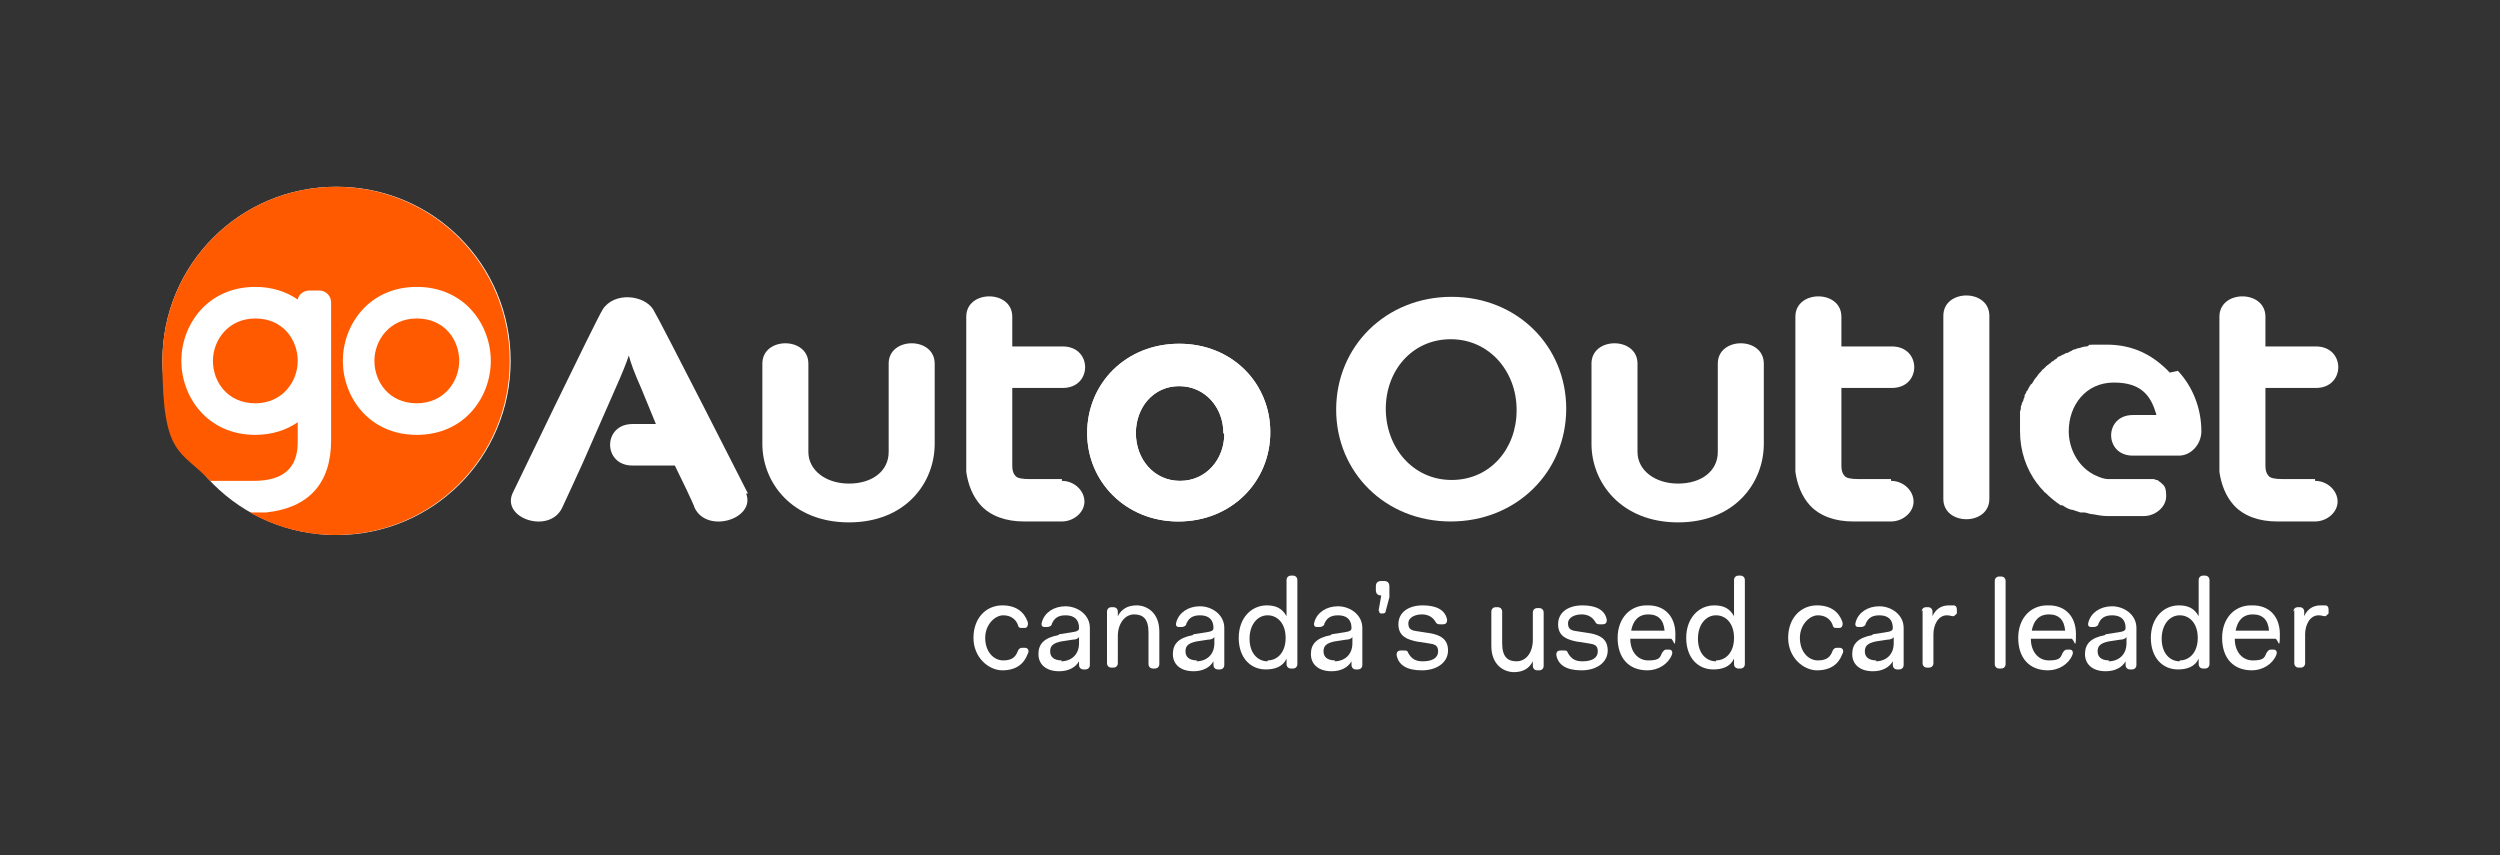
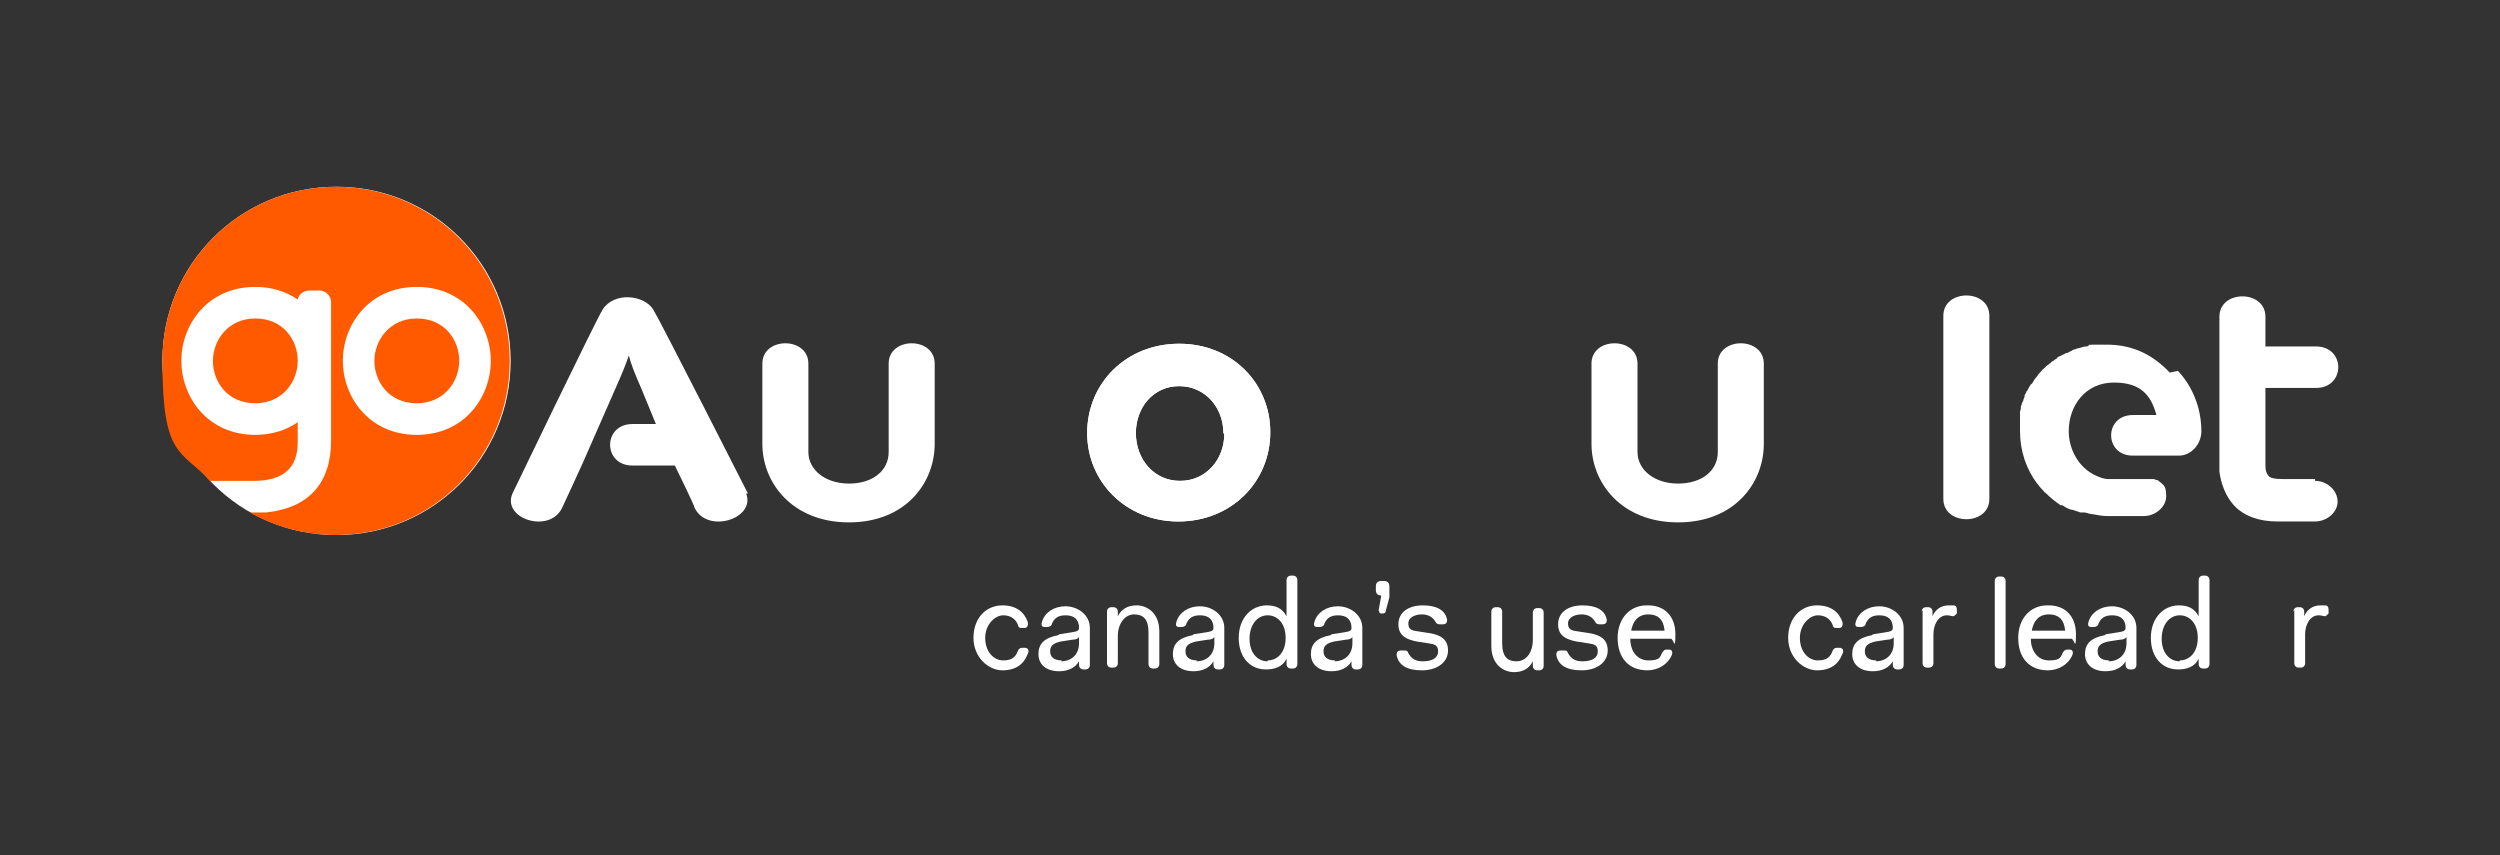
<svg xmlns="http://www.w3.org/2000/svg" version="1.1" viewBox="0 0 277.1 94.8">
  <rect x="0" y="0" width="277.1" height="94.8" fill="#333333" stroke="none" />
  <defs>
    <style>
      .cls-1 {
        fill: #ff5a00;
      }

      .cls-2 {
        fill: #fff;
      }
    </style>
  </defs>
  <g>
    <g id="Layer_1">
      <g>
        <path class="cls-2" d="M56.6,40c0,10.7-8.6,19.3-19.3,19.3s-19.3-8.6-19.3-19.3,8.6-19.3,19.3-19.3,19.3,8.6,19.3,19.3h0Z" />
        <path class="cls-1" d="M46.2,35.3c-3,0-4.7,2.4-4.7,4.7,0,2.3,1.6,4.7,4.7,4.7,3,0,4.7-2.4,4.7-4.7,0-2.3-1.6-4.7-4.7-4.7h0Z" />
        <path class="cls-1" d="M46.2,48.2h0c-5.3,0-8.2-4.2-8.2-8.2,0-4,2.9-8.2,8.2-8.2,5.3,0,8.2,4.2,8.2,8.2,0,4-2.9,8.2-8.2,8.2h0ZM37.3,20.7c-10.7,0-19.3,8.6-19.3,19.3s2,9.8,5.3,13.3h4.8c3.3,0,4.9-1.4,4.9-4.3v-2.2c-1.3.9-2.9,1.4-4.7,1.4-5.3,0-8.2-4.2-8.2-8.2,0-4,2.9-8.2,8.2-8.2,1.8,0,3.4.5,4.7,1.4.1-.6.7-1,1.3-1h1.1c.7,0,1.3.6,1.3,1.3v15.3c0,4.8-2.5,7.5-7.2,8h-1.8s0,0,0,0c2.8,1.6,6.1,2.5,9.5,2.5,10.7,0,19.3-8.6,19.3-19.3s-8.6-19.3-19.3-19.3h0Z" />
        <path class="cls-1" d="M28.3,35.3c-3,0-4.7,2.4-4.7,4.7,0,2.3,1.6,4.7,4.7,4.7,3,0,4.7-2.4,4.7-4.7,0-2.3-1.6-4.7-4.7-4.7h0Z" />
      </g>
      <g>
        <g>
          <g>
-             <path class="cls-2" d="M117.7,53.1h-.1s-3.5,0-3.5,0c-.8,0-1.3-.1-1.5-.3-.2-.2-.4-.5-.4-1.2v-8.6h5.6c3.3,0,3.3-4.6,0-4.6h-5.6v-1.3s0-.7,0-.7h0v-1.3c0-3-5.1-3-5.1,0v1.3h0v14.8c0,0,0,.1,0,.2v.3c0,.2,0,.4,0,.6.2,1.4.7,2.7,1.6,3.7,1.1,1.2,2.8,1.8,4.8,1.8h4.1s0,0,.1,0c1.3,0,2.5-1,2.5-2.2s-1.1-2.3-2.5-2.3h0Z" />
            <path class="cls-2" d="M135.6,48c0-2.8-2-5.2-4.9-5.2s-4.8,2.4-4.8,5.2h0c0,2.9,2,5.3,4.9,5.3s4.9-2.4,4.9-5.2h0ZM130.6,57.8c-5.8,0-10.1-4.4-10.1-9.8h0c0-5.5,4.3-9.9,10.2-9.9s10.1,4.4,10.1,9.8h0c0,5.5-4.3,9.9-10.2,9.9h0Z" />
            <path class="cls-2" d="M103.6,40.3c0-3-5.1-3-5.1,0s0,9.8,0,9.8c0,2.1-1.8,3.5-4.4,3.5s-4.5-1.5-4.5-3.5c0,0,0-9.3,0-9.8,0-3-5.1-3-5.1,0v8.9c0,4.3,3.3,8.7,9.6,8.7s9.5-4.4,9.5-8.7c0,0,0-8.7,0-8.9h0Z" />
            <path class="cls-2" d="M82.9,54.7s-9.7-19.1-10.5-20.4c-1-1.6-4.3-2-5.6,0-.9,1.5-10,20.4-10,20.4-1.2,2.8,4.1,4.5,5.5,1.6.2-.4,2.3-5,2.3-5l1.8-4.1,1.8-4.1c.8-1.8,1.2-2.8,1.5-3.7h0c.2.8.6,1.9,1.4,3.7l1.6,3.9h-2.6c-3.3,0-3.3,4.6,0,4.6h4.7c.5,1,2.1,4.3,2.2,4.7,1.4,2.9,6.8,1.2,5.7-1.6h0Z" />
          </g>
          <path class="cls-2" d="M135.6,48c0-2.8-2-5.2-4.9-5.2s-4.8,2.4-4.8,5.2h0c0,2.9,2,5.3,4.9,5.3s4.9-2.4,4.9-5.2h0ZM130.6,57.8c-5.8,0-10.1-4.4-10.1-9.8h0c0-5.5,4.3-9.9,10.2-9.9s10.1,4.4,10.1,9.8h0c0,5.5-4.3,9.9-10.2,9.9h0Z" />
        </g>
        <g>
-           <path class="cls-2" d="M168.1,45.4c0-4.2-3-7.8-7.3-7.8s-7.2,3.5-7.2,7.7h0c0,4.3,3,7.9,7.3,7.9s7.2-3.5,7.2-7.7h0ZM160.8,57.8c-7.3,0-12.7-5.5-12.7-12.4h0c0-7,5.5-12.5,12.8-12.5s12.7,5.5,12.7,12.4h0c0,7-5.5,12.5-12.8,12.5h0Z" />
          <path class="cls-2" d="M195.5,40.3c0-3-5.1-3-5.1,0s0,9.8,0,9.8c0,2.1-1.8,3.5-4.4,3.5s-4.5-1.5-4.5-3.5c0,0,0-9.3,0-9.8,0-3-5.1-3-5.1,0v8.9c0,4.3,3.3,8.7,9.6,8.7s9.5-4.4,9.5-8.7c0,0,0-8.7,0-8.9h0Z" />
-           <path class="cls-2" d="M209.6,53.1h-.1s-3.5,0-3.5,0c-.8,0-1.3-.1-1.5-.3-.2-.2-.4-.5-.4-1.2v-8.6h5.6c3.3,0,3.3-4.6,0-4.6h-5.6v-1.3s0-.7,0-.7h0v-1.3c0-3-5.1-3-5.1,0v1.3h0v14.8c0,0,0,.1,0,.2v.3c0,.2,0,.4,0,.6.2,1.4.7,2.7,1.6,3.7,1.1,1.2,2.8,1.8,4.8,1.8h4.1s0,0,.1,0c1.3,0,2.5-1,2.5-2.2s-1.1-2.3-2.5-2.3h0Z" />
          <path class="cls-2" d="M256.6,53.1h-.1s-3.5,0-3.5,0c-.8,0-1.3-.1-1.5-.3-.2-.2-.4-.5-.4-1.2v-8.6h5.6c3.3,0,3.3-4.6,0-4.6h-5.6v-1.3s0-.7,0-.7h0v-1.3c0-3-5.1-3-5.1,0v1.3h0v14.8c0,0,0,.1,0,.2v.3c0,.2,0,.4,0,.6.2,1.4.7,2.7,1.6,3.7,1.1,1.2,2.8,1.8,4.8,1.8h4.1s0,0,.1,0c1.3,0,2.5-1,2.5-2.2s-1.1-2.3-2.5-2.3h0Z" />
          <path class="cls-2" d="M220.5,36.3v-1.3c0-3-5.1-3-5.1,0v1.3h0v17.7h0v1.3c0,3,5.1,3,5.1,0v-1.3h0v-17.7h0Z" />
          <path class="cls-2" d="M240.5,41.3s0,0,0,0c-1.8-1.9-4-3.1-7-3.1s-1.5,0-2.2.2c-.3,0-.6.1-.9.2-.1,0-.2,0-.3.1-.2,0-.4.1-.5.2-.1,0-.2.1-.4.2-.2,0-.3.1-.5.2-.1,0-.2.1-.4.2-.2,0-.3.2-.4.3-.1,0-.2.1-.3.2-.1,0-.3.2-.4.3-.1,0-.2.2-.3.2-.1.1-.3.3-.4.4,0,0-.2.1-.2.2-.2.2-.4.4-.5.6,0,0,0,0,0,0-.2.2-.4.5-.5.7,0,0-.1.2-.2.2-.1.2-.2.3-.3.5,0,.1-.1.2-.2.3,0,.2-.2.3-.2.5,0,.1,0,.2-.1.3,0,.2-.1.3-.2.5,0,.1,0,.2-.1.3,0,.2,0,.4-.1.6,0,.1,0,.2,0,.3,0,.2,0,.4,0,.6,0,0,0,.2,0,.3,0,.3,0,.6,0,1h0c0,2.2.7,4.2,1.9,5.8,0,0,0,0,.1.1.2.3.4.5.6.7,0,0,.1.2.2.2,0,0,0,0,0,0,.5.5,1.1,1,1.7,1.4,0,0,.1,0,.2,0,.3.2.6.4,1,.5,0,0,0,0,.1,0,.3.1.6.2.9.3,0,0,.2,0,.2,0,0,0,.1,0,.2,0h0c.3,0,.6.2,1,.2.5.1,1.1.2,1.6.2h3.8s.2,0,.2,0c0,0,0,0,0,0,1.3,0,2.5-1,2.5-2.2s-.3-1.2-.7-1.6c0,0,0,0,0,0-.1,0-.2-.2-.3-.2,0,0,0,0-.1,0,0,0-.2-.1-.3-.1,0,0-.2,0-.2,0,0,0-.1,0-.2,0-.2,0-.3,0-.5,0h-.1s-3.3,0-3.3,0c-.2,0-.4,0-.5,0,0,0-.2,0-.2,0-.5,0-1-.2-1.4-.4,0,0-.1,0-.2-.1,0,0-.1,0-.2-.1-1.6-.9-2.6-2.8-2.6-4.7h0c0-2.9,1.9-5.4,5-5.4s4.1,1.5,4.7,3.5c0,0,0,.1,0,.1h-2.6c-3.2,0-3.2,4.5,0,4.5h.1s.3,0,1.1,0h1.1s1.5,0,2.8,0c1.4,0,2.5-1.3,2.5-2.7h0c0-2.6-1-5-2.6-6.7Z" />
        </g>
      </g>
      <g>
        <path class="cls-2" d="M111.1,67.1c1.5,0,2.4.7,2.8,1.8.1.3,0,.7-.3.7h-.3c-.3,0-.4,0-.5-.4-.2-.5-.7-1-1.6-1s-2,1-2,2.5.9,2.5,2,2.5,1.4-.5,1.6-1c.1-.3.3-.4.5-.4h.3c.4,0,.5.4.3.7-.4,1.1-1.3,1.8-2.8,1.8s-3.2-1.4-3.2-3.6,1.4-3.6,3.2-3.6Z" />
        <path class="cls-2" d="M117.4,70.3l1.3-.2c.7-.1.9-.2.9-.5,0-.9-.5-1.4-1.5-1.4s-1.3.5-1.5.9c0,.2-.2.4-.6.4h-.2c-.4,0-.4-.3-.3-.6.3-1,1.3-1.7,2.6-1.7s2.7.9,2.7,2.4v4.1c0,.3-.2.5-.5.5h-.2c-.3,0-.5-.2-.5-.5v-.4h0c-.4.7-1.2,1.1-2.2,1.1-1.5,0-2.3-.8-2.3-1.9s.6-1.8,2.2-2.1ZM117.6,73.3c1.1,0,2-.7,2-2v-.7c-.1.2-.4.3-.7.3l-1.3.2c-.9.2-1.2.5-1.2,1.1s.4,1,1.3,1Z" />
        <path class="cls-2" d="M122.7,67.8c0-.3.2-.5.5-.5h.2c.3,0,.5.2.5.5v.5h0c.4-.8,1.1-1.2,2.1-1.2s2.5.7,2.5,2.9v3.6c0,.3-.2.5-.5.5h-.2c-.3,0-.5-.2-.5-.5v-3.5c0-1.5-.6-2-1.6-2s-1.8,1-1.8,2.4v3c0,.3-.2.5-.5.5h-.2c-.3,0-.5-.2-.5-.5v-5.9Z" />
        <path class="cls-2" d="M132.3,70.3l1.3-.2c.7-.1.9-.2.9-.5,0-.9-.5-1.4-1.5-1.4s-1.3.5-1.5.9c0,.2-.2.4-.6.4h-.2c-.4,0-.4-.3-.3-.6.3-1,1.3-1.7,2.6-1.7s2.7.9,2.7,2.4v4.1c0,.3-.2.5-.5.5h-.2c-.3,0-.5-.2-.5-.5v-.4h0c-.4.7-1.2,1.1-2.2,1.1-1.5,0-2.3-.8-2.3-1.9s.6-1.8,2.2-2.1ZM132.6,73.3c1.1,0,2-.7,2-2v-.7c-.1.2-.4.3-.7.3l-1.3.2c-.9.2-1.2.5-1.2,1.1s.4,1,1.3,1Z" />
        <path class="cls-2" d="M140.4,67.1c1,0,1.7.3,2.2,1.2h0c0-.9,0-1.8,0-2.3v-1.7c0-.3.2-.5.5-.5h.2c.3,0,.5.2.5.5v9.3c0,.3-.2.5-.5.5h-.2c-.3,0-.5-.2-.5-.5v-.6h0c-.4.9-1.3,1.2-2.3,1.2-1.7,0-3-1.3-3-3.5s1.4-3.6,3.1-3.6ZM140.5,73.2c1.1,0,2-.9,2-2.5s-.9-2.5-2-2.5-2,1-2,2.6.9,2.5,2,2.5Z" />
        <path class="cls-2" d="M147.6,70.3l1.3-.2c.7-.1.9-.2.9-.5,0-.9-.5-1.4-1.5-1.4s-1.3.5-1.5.9c0,.2-.2.4-.6.4h-.2c-.4,0-.4-.3-.3-.6.3-1,1.3-1.7,2.6-1.7s2.7.9,2.7,2.4v4.1c0,.3-.2.5-.5.5h-.2c-.3,0-.5-.2-.5-.5v-.4h0c-.4.7-1.2,1.1-2.2,1.1-1.5,0-2.3-.8-2.3-1.9s.6-1.8,2.2-2.1ZM147.9,73.3c1.1,0,2-.7,2-2v-.7c-.1.2-.4.3-.7.3l-1.3.2c-.9.2-1.2.5-1.2,1.1s.4,1,1.3,1Z" />
        <path class="cls-2" d="M152.8,67.7l.3-1.7h0c-.4,0-.6-.2-.6-.6v-.4c0-.4.2-.6.6-.6h.3c.4,0,.6.2.6.6v.5c0,.3,0,.5,0,.7l-.4,1.5c0,.2-.1.3-.4.3h-.1c-.2,0-.3-.2-.2-.3Z" />
        <path class="cls-2" d="M155.4,72.1h.2c.3,0,.4,0,.5.3.4.7.9.9,1.6.9,1.1,0,1.7-.4,1.7-1.1s-.4-.8-1.1-.9l-1.3-.2c-.9-.2-2-.5-2-1.9s1.2-2.1,2.7-2.1,2.5.5,2.7,1.6c0,.3-.1.5-.5.5h-.3c-.3,0-.4-.1-.5-.3-.3-.5-.8-.8-1.5-.8s-1.5.3-1.5,1,.4.8,1.2.9l1.3.2c1,.2,1.9.6,1.9,1.9s-1.2,2.2-2.9,2.2-2.6-.6-2.8-1.7c0-.3.1-.5.5-.5Z" />
        <path class="cls-2" d="M165.3,67.8c0-.3.2-.5.5-.5h.2c.3,0,.5.2.5.5v3.5c0,1.5.6,2,1.6,2s1.8-.9,1.8-2.4v-3c0-.3.2-.5.5-.5h.2c.3,0,.5.2.5.5v5.9c0,.3-.2.5-.5.5h-.2c-.3,0-.5-.2-.5-.5v-.5h0c-.4.8-1.1,1.2-2.1,1.2s-2.5-.7-2.5-2.9v-3.6Z" />
        <path class="cls-2" d="M173.1,72.1h.2c.3,0,.4,0,.5.3.4.7.9.9,1.6.9,1.1,0,1.7-.4,1.7-1.1s-.4-.8-1.1-.9l-1.3-.2c-.9-.2-2-.5-2-1.9s1.2-2.1,2.7-2.1,2.5.5,2.7,1.6c0,.3-.1.5-.5.5h-.3c-.3,0-.4-.1-.5-.3-.3-.5-.8-.8-1.5-.8s-1.5.3-1.5,1,.4.8,1.2.9l1.3.2c1,.2,1.9.6,1.9,1.9s-1.2,2.2-2.9,2.2-2.6-.6-2.8-1.7c0-.3.1-.5.5-.5Z" />
        <path class="cls-2" d="M182.7,67.1c1.8,0,3,1.2,3,3.2s-.2.5-.5.5h-4.5c0,1.4.8,2.4,2,2.4s1.3-.3,1.5-.8c.2-.3.3-.4.5-.4h.3c.4,0,.4.4.3.6-.4,1-1.5,1.7-2.7,1.7-2.1,0-3.3-1.4-3.3-3.6s1.4-3.6,3.2-3.6ZM184.5,69.9c-.1-1.2-.7-1.8-1.8-1.8s-1.7.7-1.9,1.8h3.7Z" />
-         <path class="cls-2" d="M190,67.1c1,0,1.7.3,2.2,1.2h0c0-.9,0-1.8,0-2.3v-1.7c0-.3.2-.5.5-.5h.2c.3,0,.5.2.5.5v9.3c0,.3-.2.5-.5.5h-.2c-.3,0-.5-.2-.5-.5v-.6h0c-.4.9-1.3,1.2-2.3,1.2-1.7,0-3-1.3-3-3.5s1.4-3.6,3.1-3.6ZM190.2,73.2c1.1,0,2-.9,2-2.5s-.9-2.5-2-2.5-2,1-2,2.6.9,2.5,2,2.5Z" />
        <path class="cls-2" d="M201.4,67.1c1.5,0,2.4.7,2.8,1.8.1.3,0,.7-.3.7h-.3c-.3,0-.4,0-.5-.4-.2-.5-.7-1-1.6-1s-2,1-2,2.5.9,2.5,2,2.5,1.4-.5,1.6-1c.1-.3.3-.4.5-.4h.3c.4,0,.5.4.3.7-.4,1.1-1.3,1.8-2.8,1.8s-3.2-1.4-3.2-3.6,1.4-3.6,3.2-3.6Z" />
        <path class="cls-2" d="M207.6,70.3l1.3-.2c.7-.1.9-.2.9-.5,0-.9-.5-1.4-1.5-1.4s-1.3.5-1.5.9c0,.2-.2.4-.6.4h-.2c-.4,0-.4-.3-.3-.6.3-1,1.3-1.7,2.6-1.7s2.7.9,2.7,2.4v4.1c0,.3-.2.5-.5.5h-.2c-.3,0-.5-.2-.5-.5v-.4h0c-.4.7-1.2,1.1-2.2,1.1-1.5,0-2.3-.8-2.3-1.9s.6-1.8,2.2-2.1ZM207.9,73.3c1.1,0,2-.7,2-2v-.7c-.1.2-.4.3-.7.3l-1.3.2c-.9.2-1.2.5-1.2,1.1s.4,1,1.3,1Z" />
        <path class="cls-2" d="M213,67.8c0-.3.2-.5.5-.5h.2c.3,0,.5.2.5.5v.5h0c.3-.7.9-1.2,1.8-1.2s.3,0,.5,0c.3,0,.4.2.4.5v.4c-.2.2-.3.3-.4.3-.2,0-.4-.1-.7-.1-1,0-1.5,1.1-1.5,2.1v3.2c0,.3-.2.5-.5.5h-.2c-.3,0-.5-.2-.5-.5v-5.9Z" />
        <path class="cls-2" d="M221.1,64.4c0-.3.2-.5.5-.5h.2c.3,0,.5.2.5.5v9.2c0,.3-.2.5-.5.5h-.2c-.3,0-.5-.2-.5-.5v-9.2Z" />
        <path class="cls-2" d="M227.1,67.1c1.8,0,3,1.2,3,3.2s-.2.5-.5.5h-4.5c0,1.4.8,2.4,2,2.4s1.3-.3,1.5-.8c.2-.3.3-.4.5-.4h.3c.4,0,.4.4.3.6-.4,1-1.5,1.7-2.7,1.7-2.1,0-3.3-1.4-3.3-3.6s1.4-3.6,3.2-3.6ZM228.9,69.9c-.1-1.2-.7-1.8-1.8-1.8s-1.7.7-1.9,1.8h3.7Z" />
        <path class="cls-2" d="M233.4,70.3l1.3-.2c.7-.1.9-.2.9-.5,0-.9-.5-1.4-1.5-1.4s-1.3.5-1.5.9c0,.2-.2.4-.6.4h-.2c-.4,0-.4-.3-.3-.6.3-1,1.3-1.7,2.6-1.7s2.7.9,2.7,2.4v4.1c0,.3-.2.5-.5.5h-.2c-.3,0-.5-.2-.5-.5v-.4h0c-.4.7-1.2,1.1-2.2,1.1-1.5,0-2.3-.8-2.3-1.9s.6-1.8,2.2-2.1ZM233.7,73.3c1.1,0,2-.7,2-2v-.7c-.1.2-.4.3-.7.3l-1.3.2c-.9.2-1.2.5-1.2,1.1s.4,1,1.3,1Z" />
        <path class="cls-2" d="M241.5,67.1c1,0,1.7.3,2.2,1.2h0c0-.9,0-1.8,0-2.3v-1.7c0-.3.2-.5.5-.5h.2c.3,0,.5.2.5.5v9.3c0,.3-.2.5-.5.5h-.2c-.3,0-.5-.2-.5-.5v-.6h0c-.4.9-1.3,1.2-2.3,1.2-1.7,0-3-1.3-3-3.5s1.4-3.6,3.1-3.6ZM241.6,73.2c1.1,0,2-.9,2-2.5s-.9-2.5-2-2.5-2,1-2,2.6.9,2.5,2,2.5Z" />
-         <path class="cls-2" d="M249.7,67.1c1.8,0,3,1.2,3,3.2s-.2.5-.5.5h-4.5c0,1.4.8,2.4,2,2.4s1.3-.3,1.5-.8c.2-.3.3-.4.5-.4h.3c.4,0,.4.4.3.6-.4,1-1.5,1.7-2.7,1.7-2.1,0-3.3-1.4-3.3-3.6s1.4-3.6,3.2-3.6ZM251.5,69.9c-.1-1.2-.7-1.8-1.8-1.8s-1.7.7-1.9,1.8h3.7Z" />
        <path class="cls-2" d="M254.2,67.8c0-.3.2-.5.5-.5h.2c.3,0,.5.2.5.5v.5h0c.3-.7.9-1.2,1.8-1.2s.3,0,.5,0c.3,0,.4.2.4.5v.4c-.2.2-.3.3-.4.3-.2,0-.4-.1-.7-.1-1,0-1.5,1.1-1.5,2.1v3.2c0,.3-.2.5-.5.5h-.2c-.3,0-.5-.2-.5-.5v-5.9Z" />
      </g>
    </g>
  </g>
</svg>